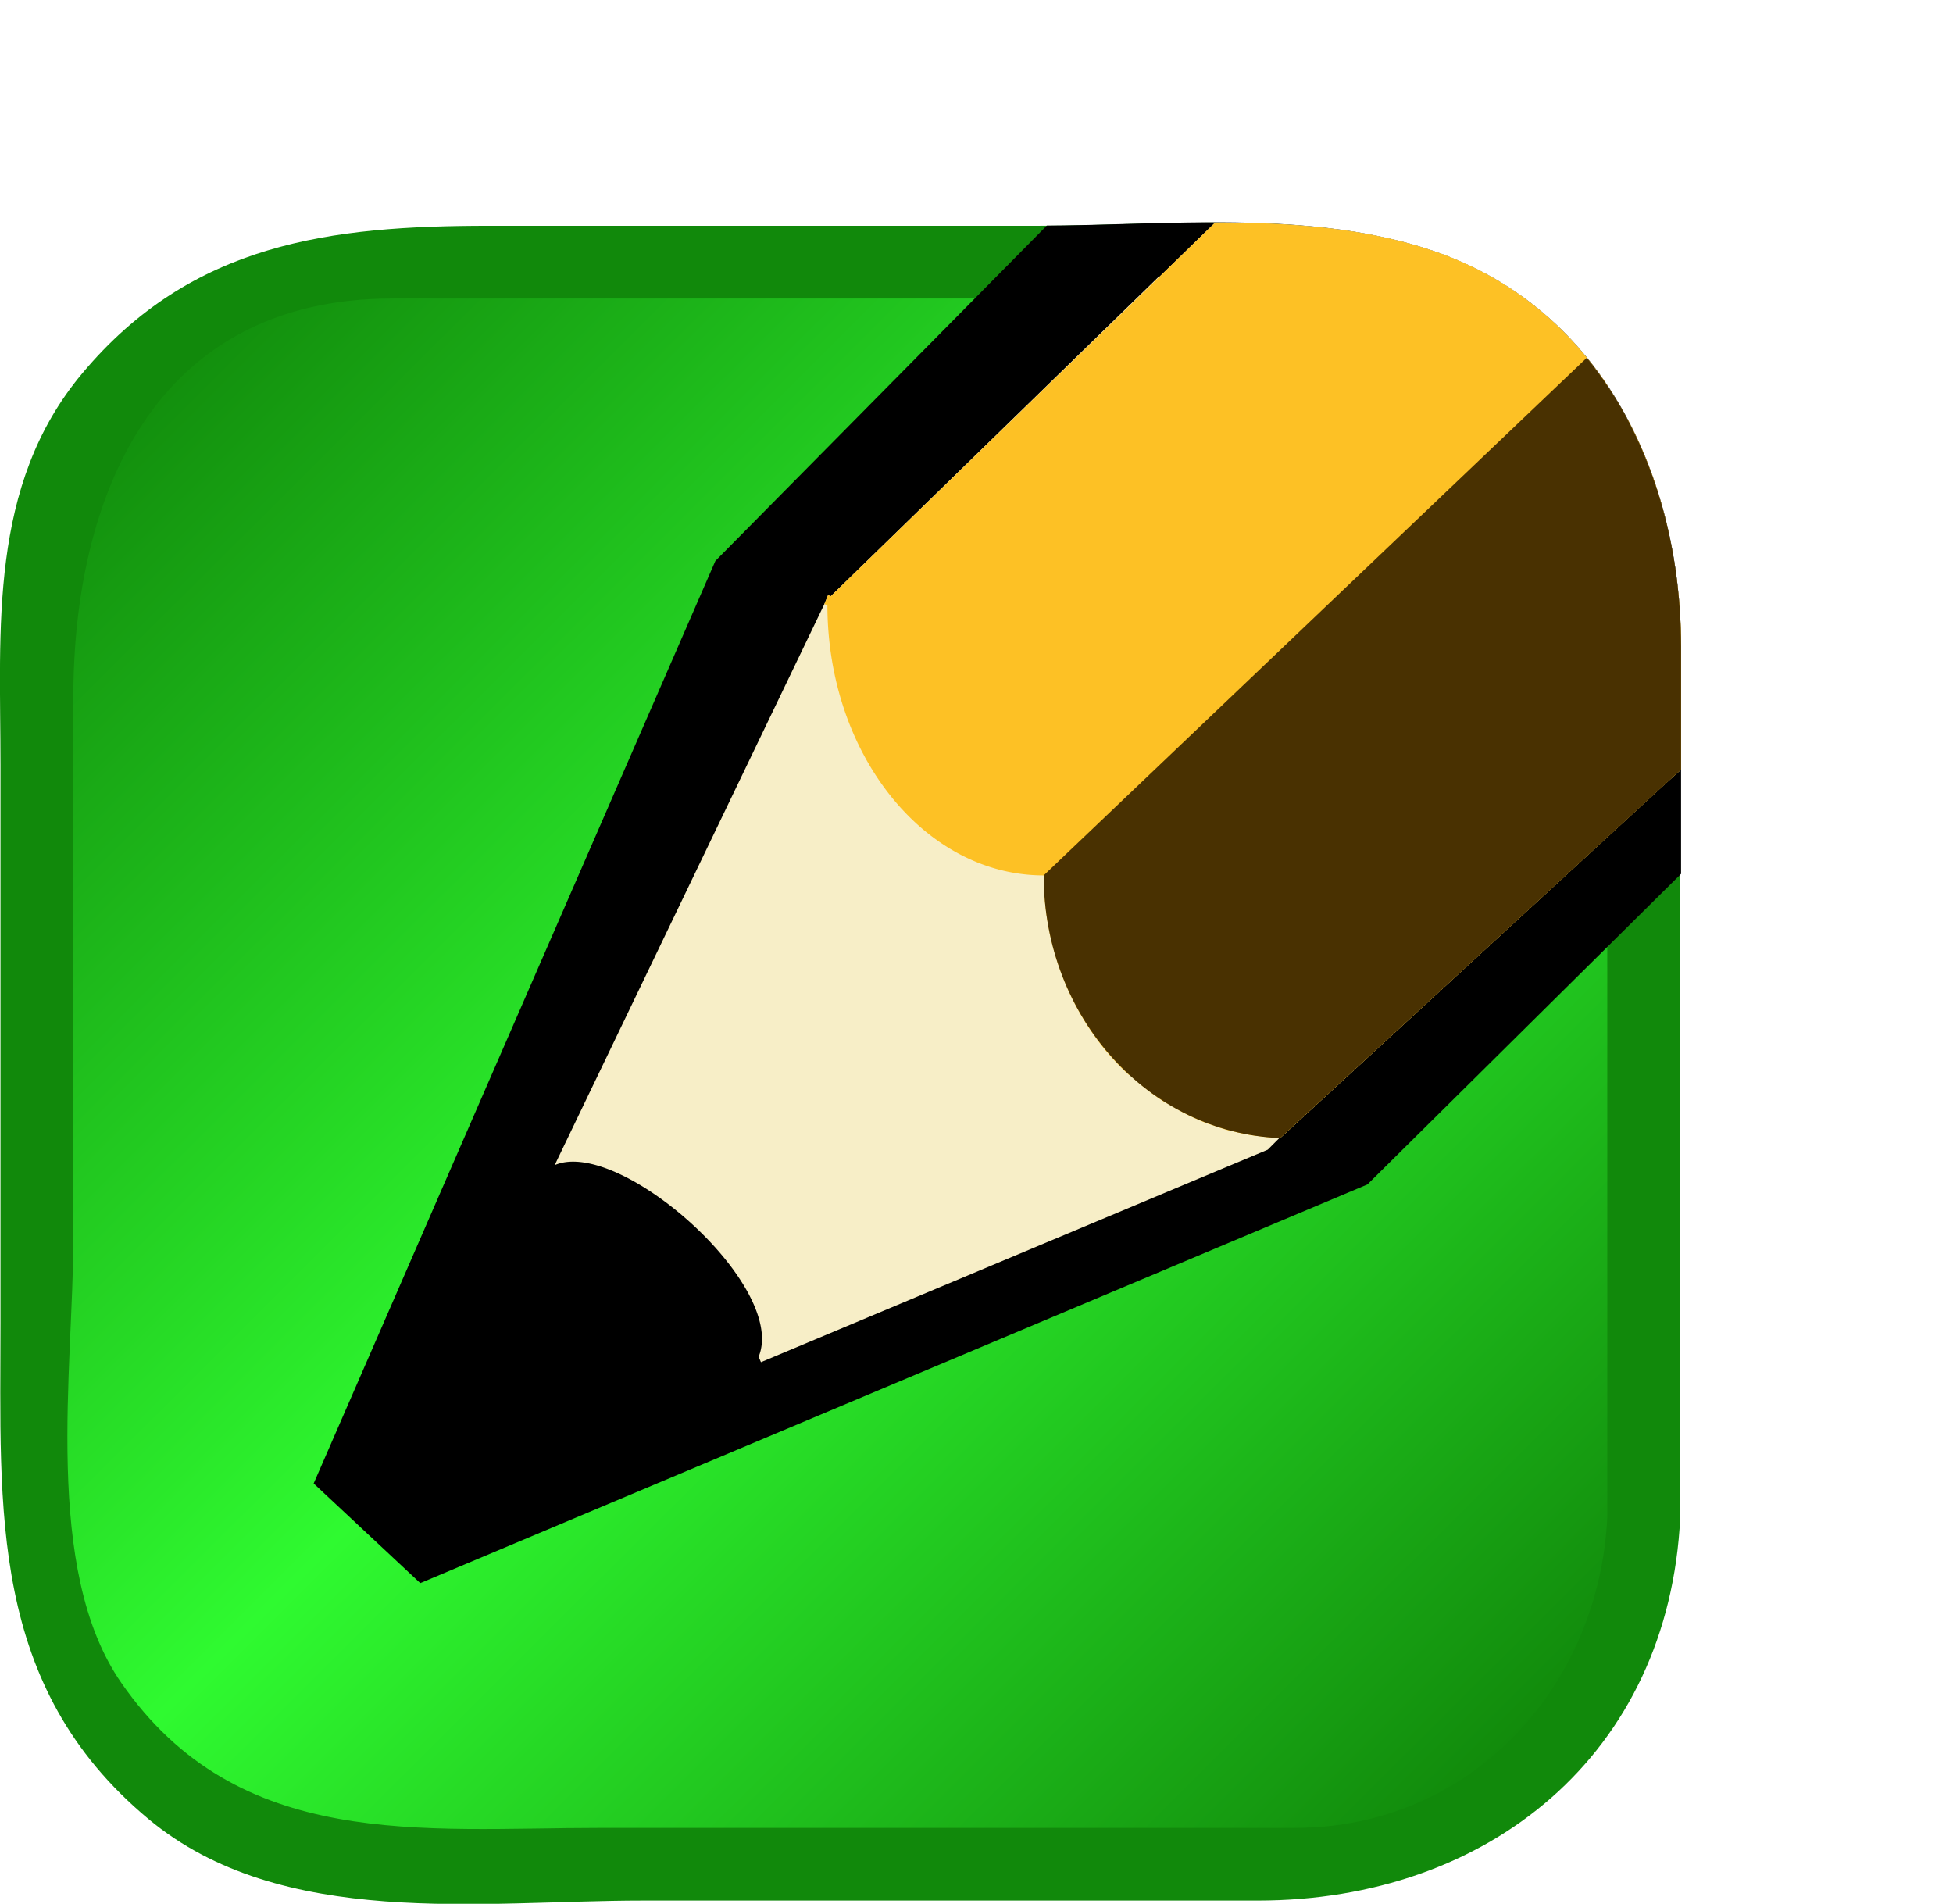
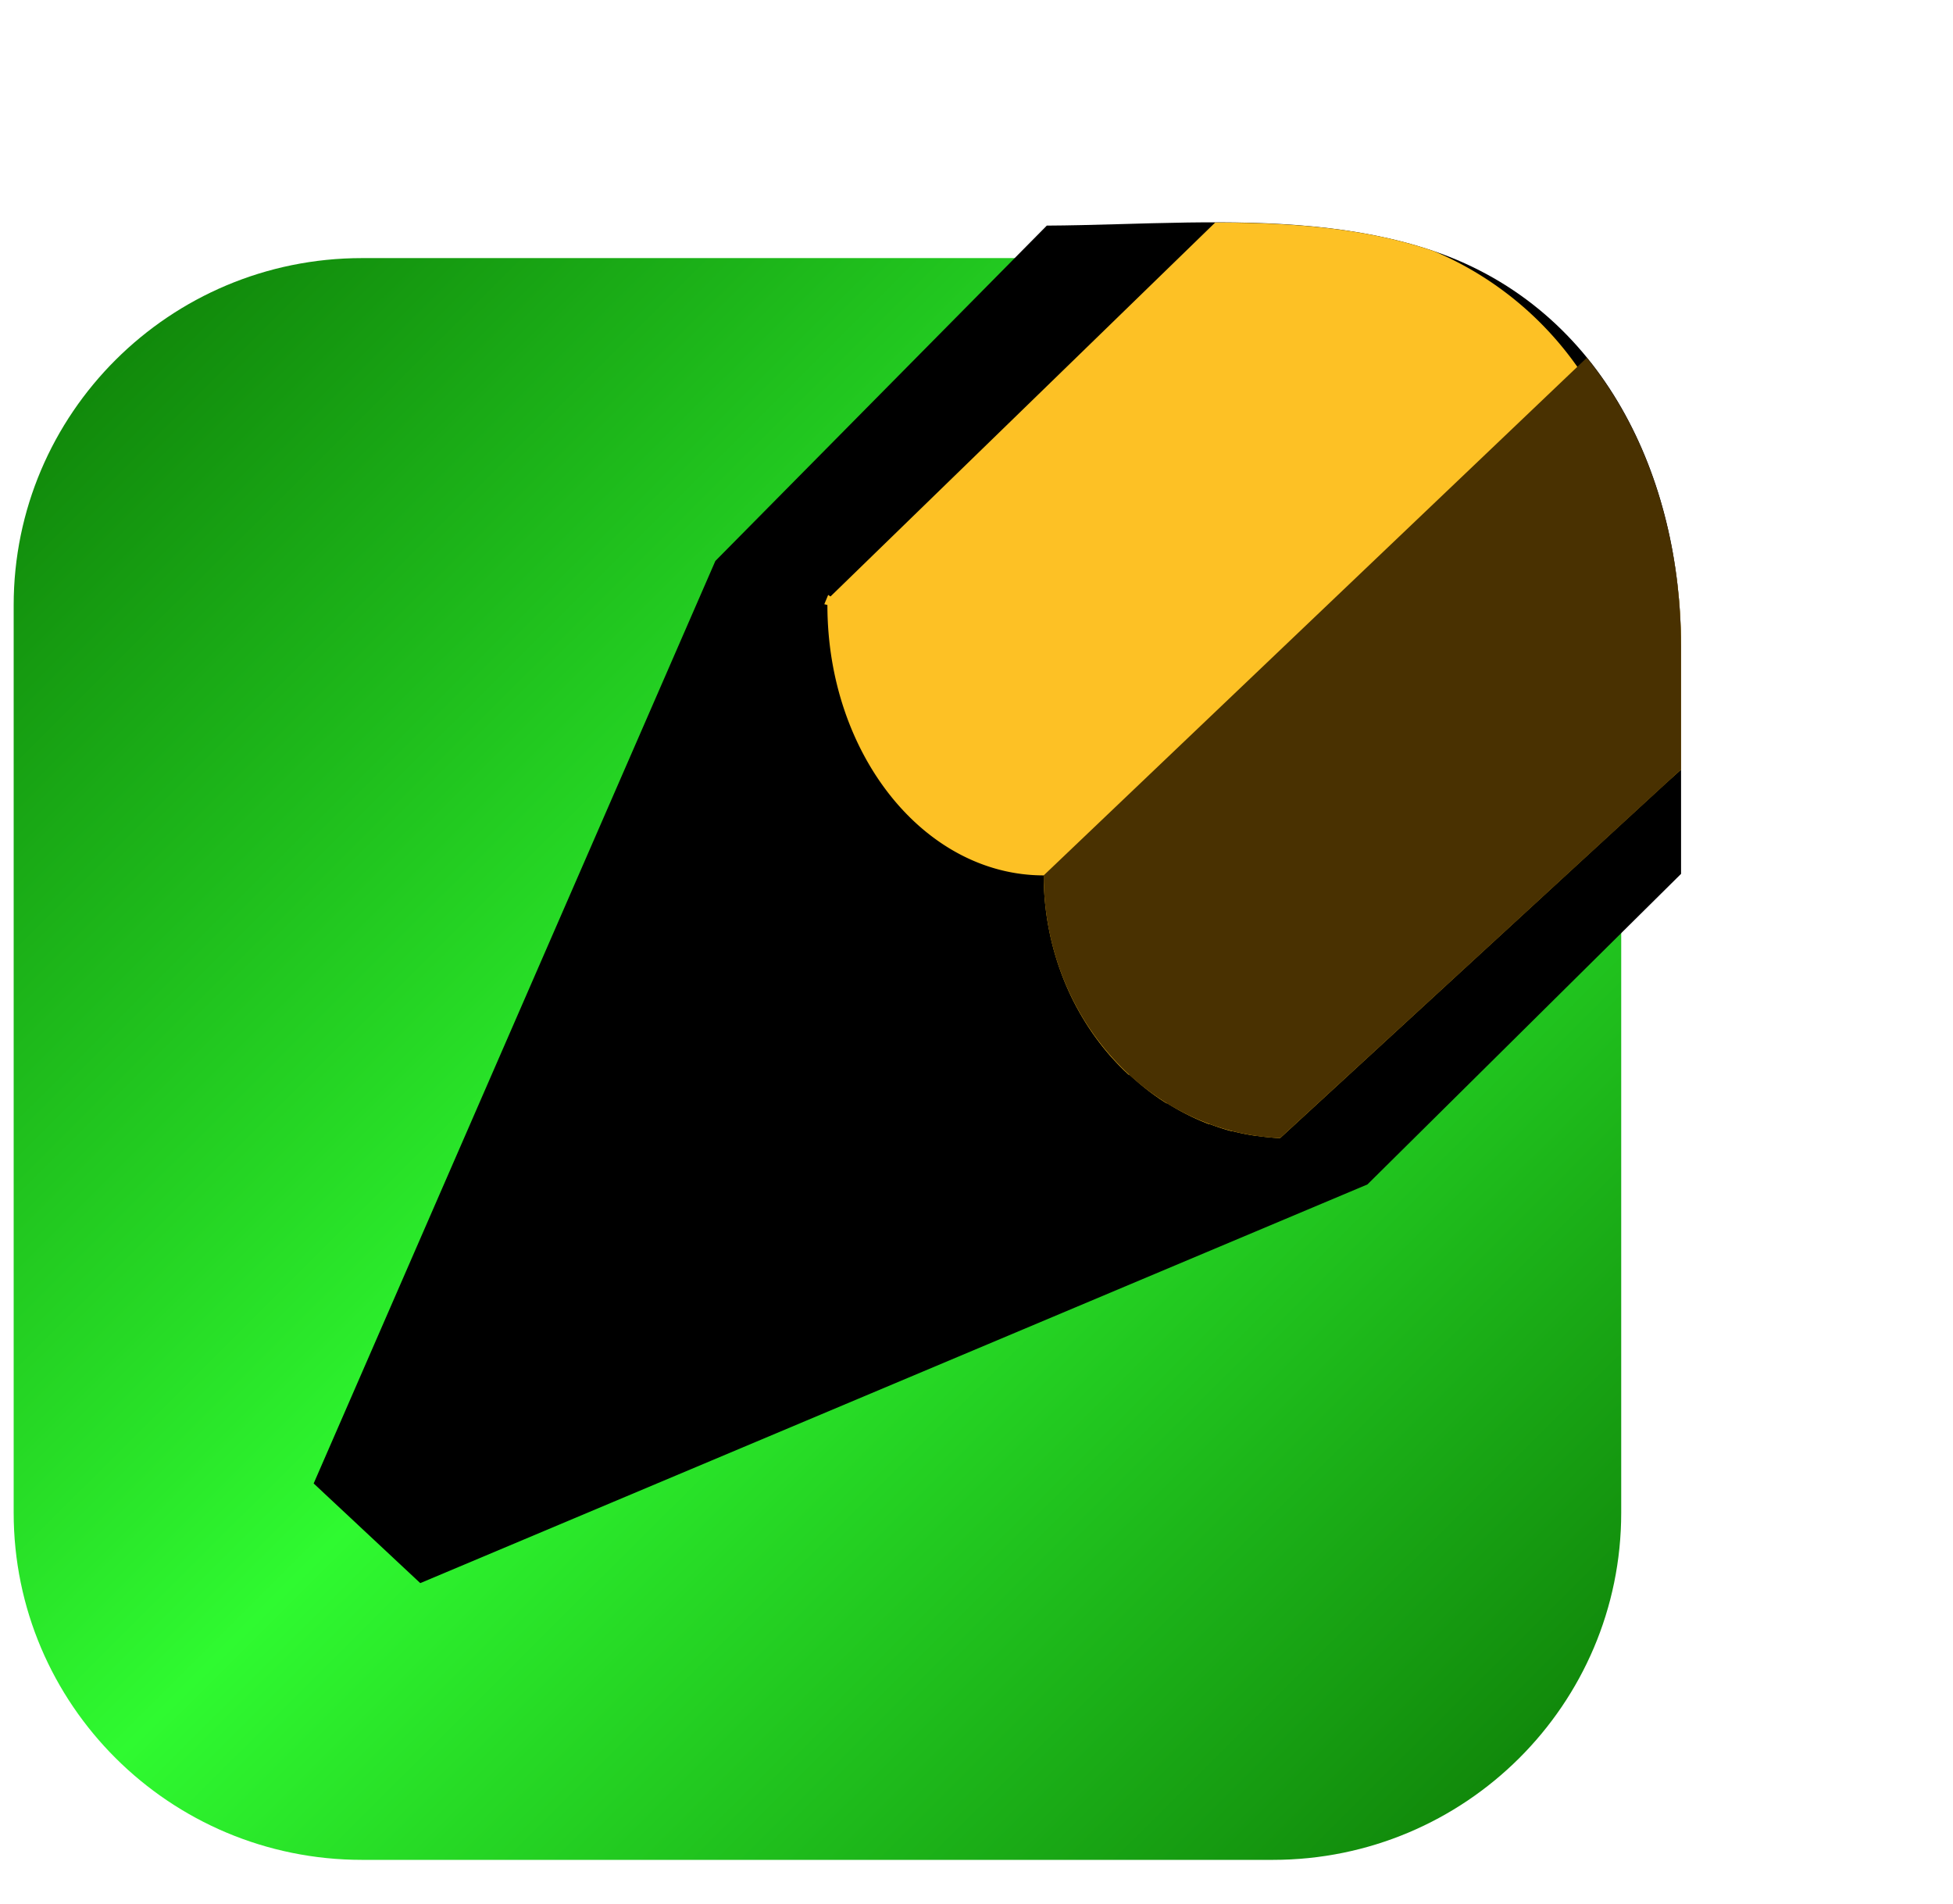
<svg xmlns="http://www.w3.org/2000/svg" width="79" height="77" xml:space="preserve">
  <defs>
    <linearGradient id="a" gradientUnits="userSpaceOnUse" x1="10.412" y1="8.727" x2="68.139" y2="66.455" gradientTransform="matrix(.983 0 0 .98 -5.557 5.999)">
      <stop offset="0" style="stop-color:#11890b" />
      <stop offset=".5" style="stop-color:#2ffa30" />
      <stop offset="1" style="stop-color:#11890b" />
    </linearGradient>
  </defs>
  <path d="M65.579 61.185c0 7.754-6.31 14.039-14.092 14.039H14.645c-7.783 0-14.092-6.285-14.092-14.04V24.479c0-7.754 6.31-14.04 14.092-14.04h36.842c7.782 0 14.092 6.286 14.092 14.04v36.707z" style="fill:url(#a)" />
  <path d="M73.294 56.49c0 7.914-6.416 14.329-14.33 14.329H21.502c-7.914 0-14.33-6.415-14.33-14.329V19.027c0-7.914 6.416-14.33 14.33-14.33h37.463c7.914 0 14.33 6.416 14.33 14.33V56.49h-.001z" style="fill:none" transform="matrix(.983 0 0 .98 -5.557 5.999)" />
-   <path d="M71.794 56.49c-.333 7.011-5.606 12.829-12.864 12.829H30.349c-7.334 0-14.885.976-19.701-5.982-3.246-4.689-1.977-12.964-1.977-18.354V22.675c0-8.278 3.304-16.477 13.13-16.477h36.635c7.425 0 13.357 5.608 13.357 13.13v11.208l.001 25.954c0 1.935 3 1.935 3 0V20.583c0-6.916-3.135-13.921-10.157-16.331-5.08-1.743-10.985-1.055-16.272-1.055H25.784c-6.517 0-12.237.688-16.752 6.098-3.867 4.632-3.359 10.551-3.359 16.149V48.48c0 7.705-.495 14.976 6.098 20.479 5.475 4.569 13.713 3.359 20.332 3.359H57.41c9.49 0 16.92-6.031 17.386-15.829.09-1.934-2.91-1.925-3.002.001z" style="fill:#11890b" transform="matrix(.983 0 0 .98 -5.557 5.999)" />
  <path style="fill:#000;fill-rule:evenodd;stroke:none;stroke-width:1px;stroke-linecap:butt;stroke-linejoin:miter;stroke-opacity:1;fill-opacity:1;opacity:1" d="M48.031 9c-1.927.027-3.841.115-5.687.125L28.937 22.688 12.688 60 17 64.031l38.313-16.125L68 35.344v-9.188c0-6.776-3.094-13.638-10-16C54.878 9.09 51.441 8.953 48.031 9z" />
  <path d="M66.521 61.35c0 7.753-6.31 14.04-14.092 14.04h-36.84c-7.784 0-14.093-6.287-14.093-14.04V24.641c0-7.754 6.31-14.041 14.092-14.041H52.43c7.782 0 14.092 6.287 14.092 14.04V61.35h-.001z" style="fill:none" />
-   <path style="fill:#f7eec7" d="m49.156 9-2.281 2.219h-.031l-13.25 12.906-.094-.063-.156.375-10.907 22.688c2.616-1.137 9.43 4.889 8.25 7.75l.094.219 20.5-8.594.469-.469h.031l15.594-14.343.625-.563V26.156a20.99 20.99 0 0 0-.156-2.531c-.05-.42-.113-.834-.188-1.25a20.665 20.665 0 0 0-.594-2.469 17.686 17.686 0 0 0-1.187-2.875c-.018-.033-.045-.06-.063-.093-.224-.421-.458-.822-.718-1.22-.054-.081-.101-.169-.156-.25-.232-.338-.491-.681-.75-1A13.507 13.507 0 0 0 58 10.157c-2.78-.95-5.807-1.154-8.844-1.156z" />
-   <path style="fill:#fdc125" d="M49.156 9 33.594 24.125l-.094-.063-.156.375.125.032c0 6.035 3.921 10.937 8.75 10.937 0 1.436.272 2.814.75 4.063.239.624.534 1.223.875 1.781.51.836 1.108 1.57 1.812 2.219.006.005.026-.005.032 0 .464.426.966.827 1.5 1.156.007.005.023-.004.03 0a9.62 9.62 0 0 0 1.688.844c.01.003.023-.004.032 0 .29.106.572.204.874.281.01.003.022-.003.032 0 .303.076.624.142.937.188.01.001.021-.002.032 0 .313.044.615.08.937.093h.031l15.594-14.343.625-.563V26.156a20.99 20.99 0 0 0-.156-2.531c-.05-.42-.113-.834-.188-1.25a20.665 20.665 0 0 0-.594-2.469 17.686 17.686 0 0 0-1.187-2.875c-.018-.033-.045-.06-.063-.093-.224-.421-.458-.822-.718-1.22-.054-.081-.101-.169-.156-.25-.232-.338-.491-.681-.75-1A13.507 13.507 0 0 0 58 10.157c-2.78-.95-5.807-1.154-8.844-1.156z" />
+   <path style="fill:#fdc125" d="M49.156 9 33.594 24.125l-.094-.063-.156.375.125.032c0 6.035 3.921 10.937 8.75 10.937 0 1.436.272 2.814.75 4.063.239.624.534 1.223.875 1.781.51.836 1.108 1.57 1.812 2.219.006.005.026-.005.032 0 .464.426.966.827 1.5 1.156.007.005.023-.004.03 0a9.62 9.62 0 0 0 1.688.844c.01.003.023-.004.032 0 .29.106.572.204.874.281.01.003.022-.003.032 0 .303.076.624.142.937.188.01.001.021-.002.032 0 .313.044.615.08.937.093h.031l15.594-14.343.625-.563V26.156a20.99 20.99 0 0 0-.156-2.531c-.05-.42-.113-.834-.188-1.25c-.018-.033-.045-.06-.063-.093-.224-.421-.458-.822-.718-1.22-.054-.081-.101-.169-.156-.25-.232-.338-.491-.681-.75-1A13.507 13.507 0 0 0 58 10.157c-2.78-.95-5.807-1.154-8.844-1.156z" />
  <path style="fill:#493101" d="m64.188 14.469-21.97 20.937c0 5.742 4.243 10.41 9.563 10.625L68 31.125v-4.969c0-4.235-1.22-8.505-3.813-11.687z" />
</svg>